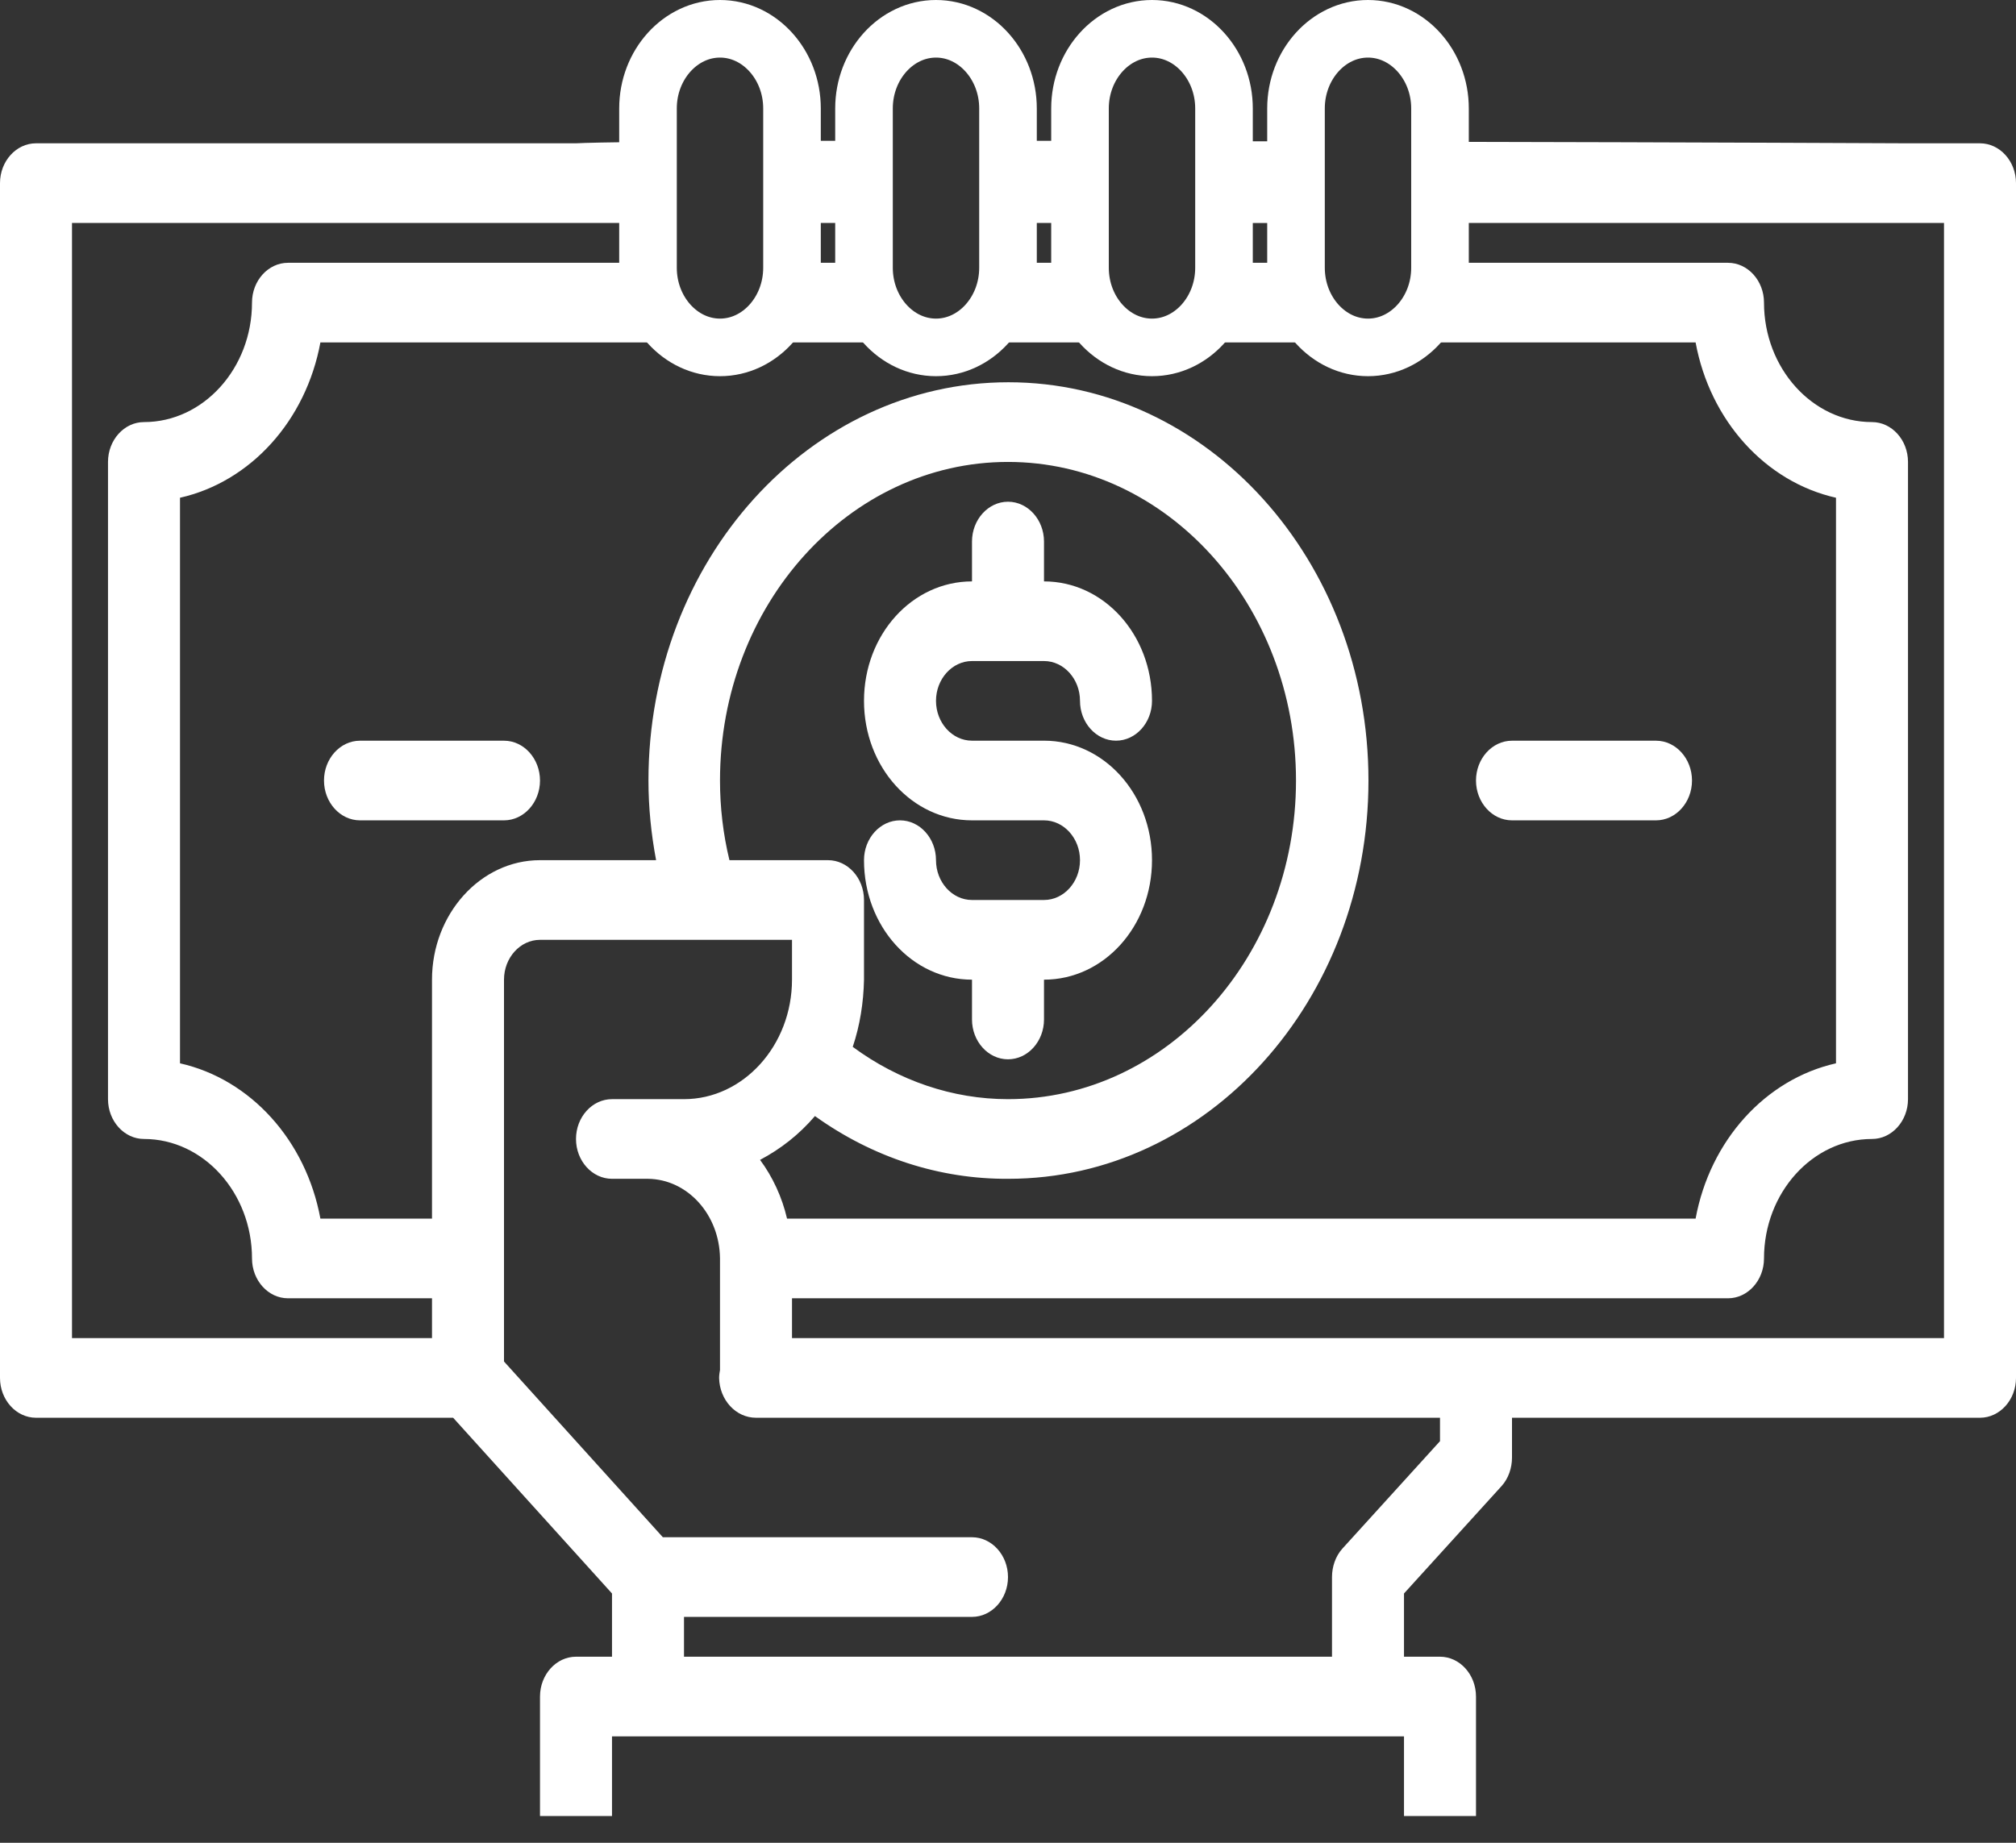
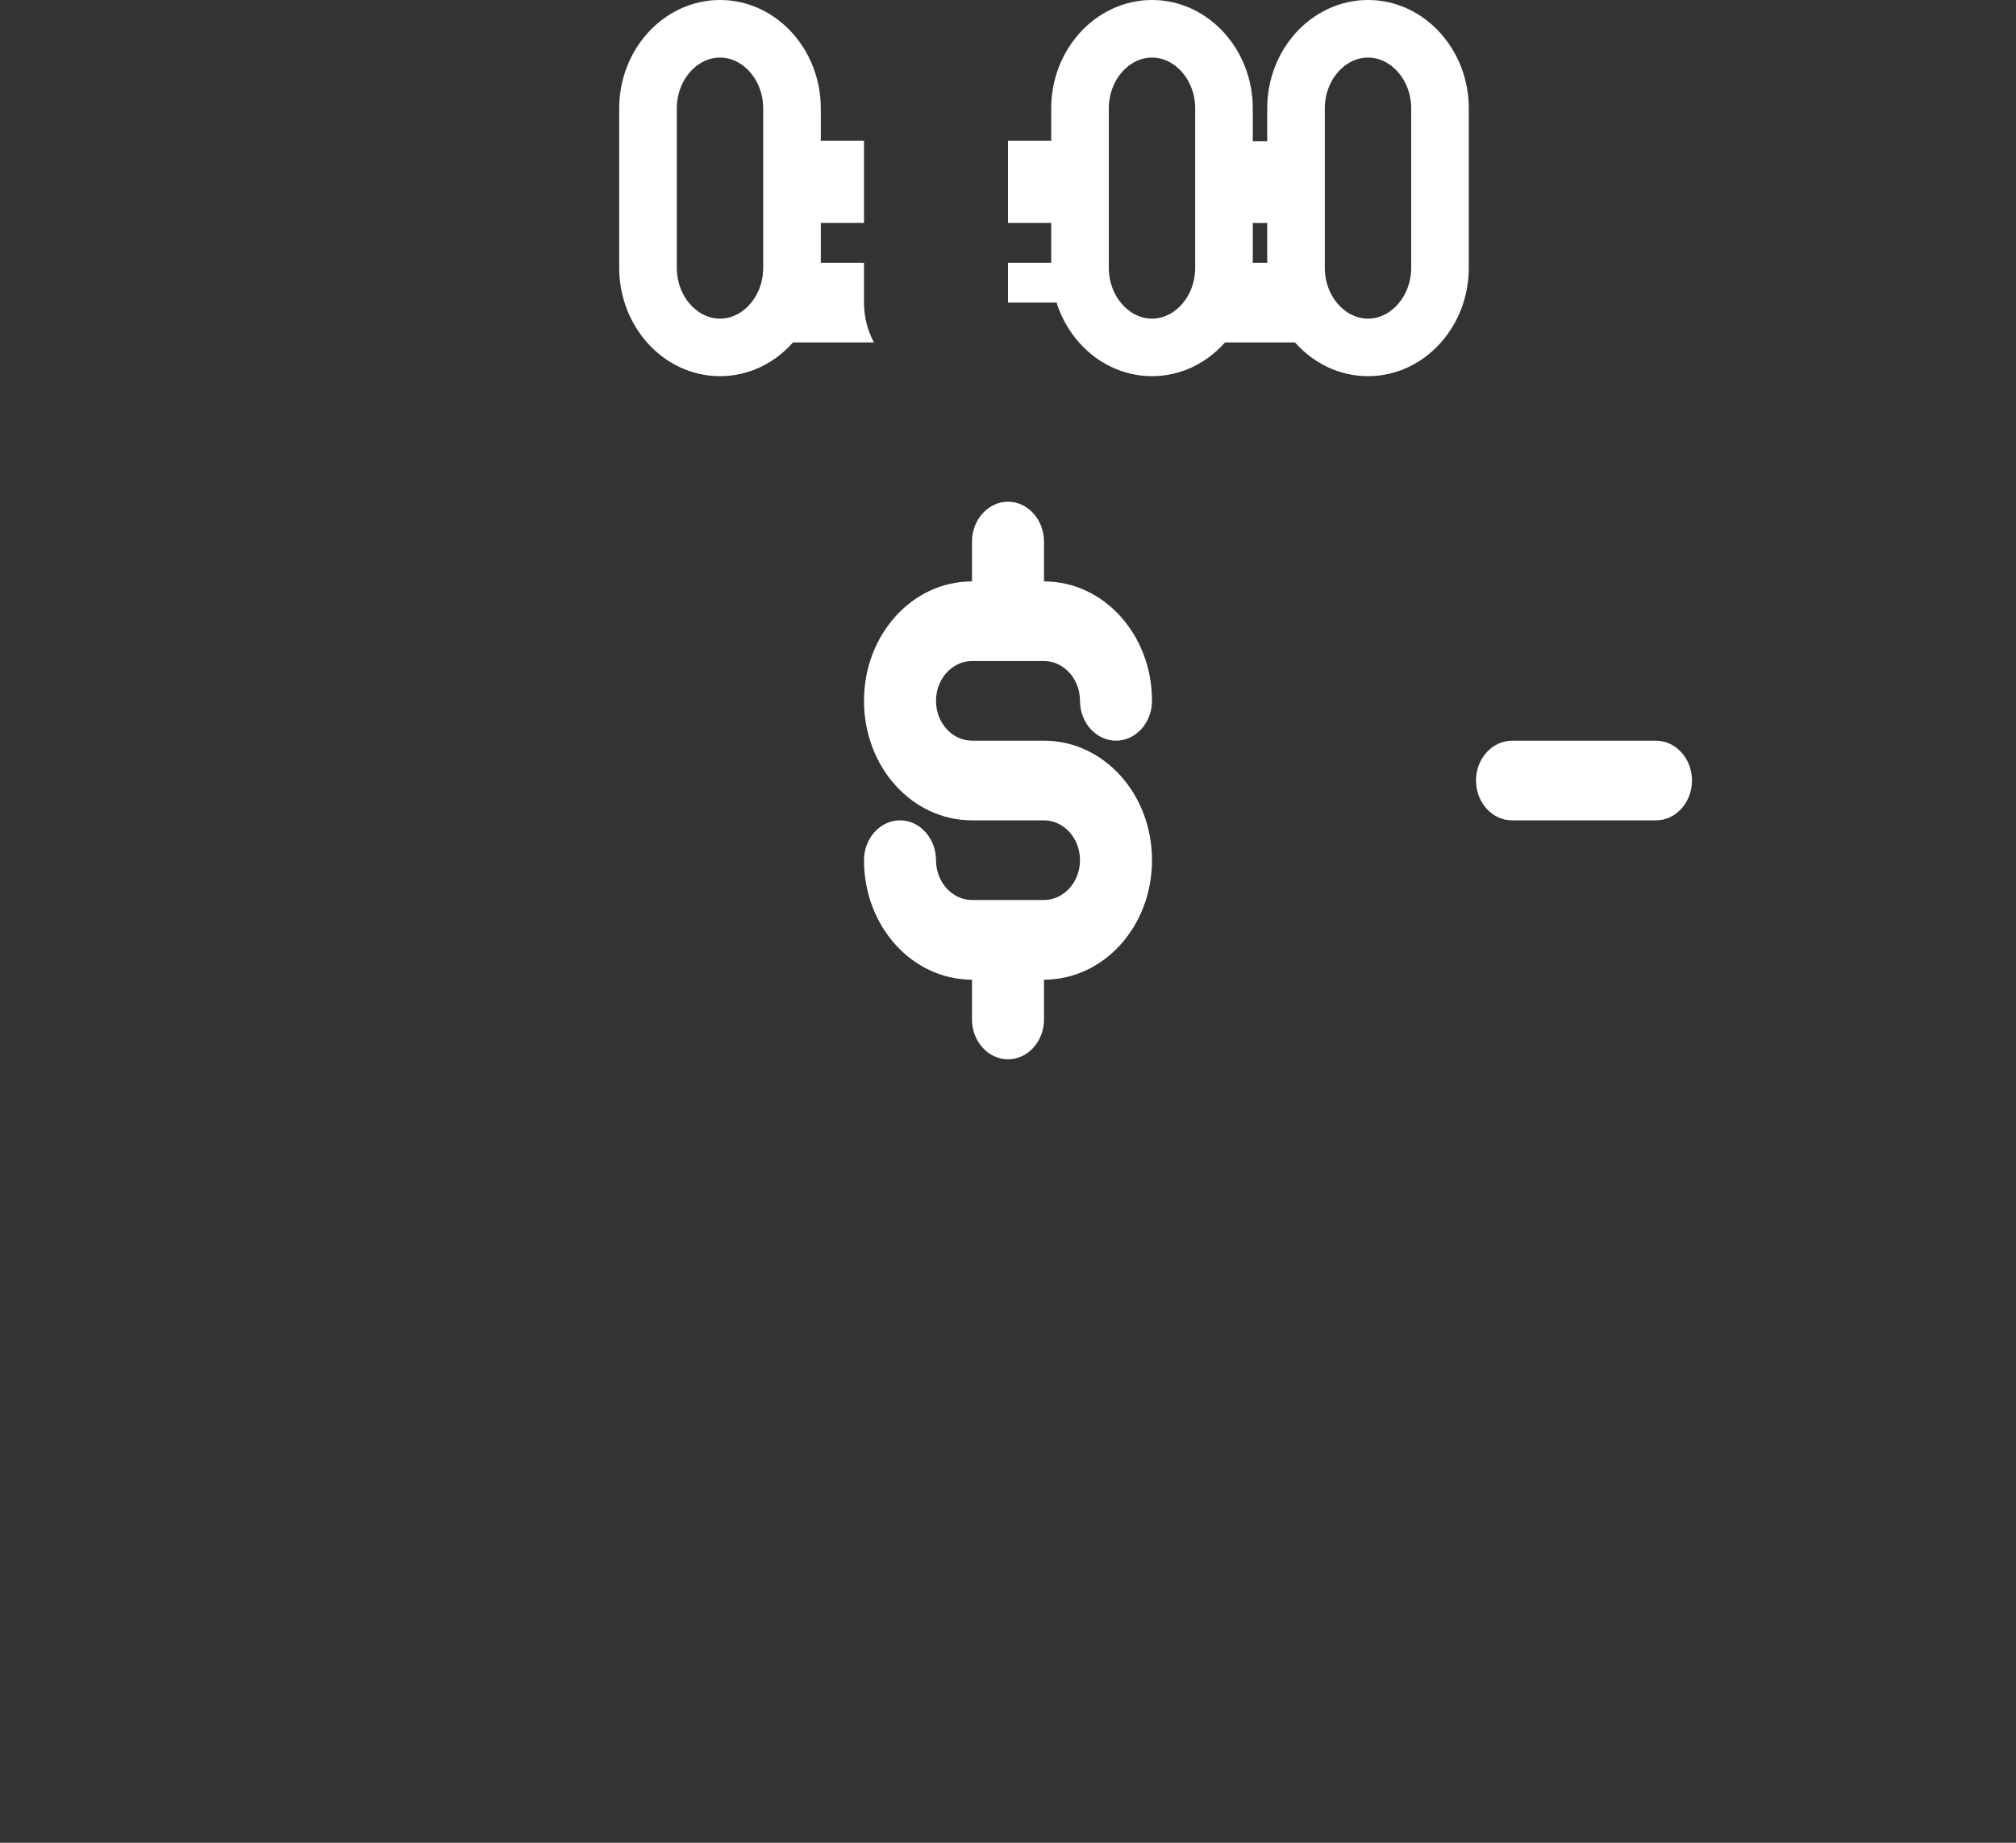
<svg xmlns="http://www.w3.org/2000/svg" width="70" height="64" viewBox="0 0 70 64" fill="none">
  <rect x="0" y="0" width="70" height="64" fill="#333333" stroke="none" />
  <path d="M36.25 31.257H33.75C33.062 31.257 32.5 30.635 32.5 29.874C32.5 29.113 31.938 28.491 31.25 28.491C30.562 28.491 30 29.113 30 29.874C30 32.174 31.672 34.024 33.75 34.024V35.407C33.75 36.168 34.312 36.79 35 36.79C35.688 36.79 36.25 36.168 36.25 35.407V34.024C38.328 34.024 40 32.174 40 29.874C40 27.575 38.328 25.724 36.25 25.724H33.75C33.062 25.724 32.5 25.102 32.5 24.341C32.5 23.581 33.062 22.958 33.75 22.958H36.25C36.938 22.958 37.5 23.581 37.5 24.341C37.5 25.102 38.062 25.724 38.75 25.724C39.438 25.724 40 25.102 40 24.341C40 22.042 38.328 20.192 36.25 20.192V18.808C36.25 18.048 35.688 17.425 35 17.425C34.312 17.425 33.75 18.048 33.75 18.808V20.192C31.672 20.192 30 22.042 30 24.341C30 26.641 31.672 28.491 33.75 28.491H36.25C36.938 28.491 37.5 29.113 37.5 29.874C37.5 30.635 36.938 31.257 36.25 31.257Z" fill="white" />
  <path d="M52.5 28.491H57.5C58.188 28.491 58.75 27.869 58.75 27.108C58.75 26.347 58.188 25.725 57.5 25.725H52.5C51.812 25.725 51.25 26.347 51.25 27.108C51.25 27.869 51.812 28.491 52.5 28.491Z" fill="white" />
-   <path d="M17.5 25.725H12.5C11.812 25.725 11.25 26.347 11.25 27.108C11.25 27.869 11.812 28.491 12.5 28.491H17.5C18.188 28.491 18.75 27.869 18.75 27.108C18.75 26.347 18.188 25.725 17.5 25.725Z" fill="white" />
  <path d="M42.5 4.908C42.5 4.926 42.5 4.96 42.5 4.978V7.744H45V4.978C45 4.96 45 4.926 45 4.908C44.172 4.908 43.328 4.908 42.5 4.908Z" fill="white" />
  <path d="M27.5 4.977V7.743H30V4.977C30 4.942 30 4.925 30 4.89C29.125 4.89 28.281 4.89 27.5 4.89C27.5 4.925 27.5 4.942 27.5 4.977Z" fill="white" />
  <path d="M30.344 11.893C30.125 11.478 30 11.011 30 10.51V9.126H27.5V10.51C27.5 11.011 27.375 11.478 27.156 11.893H30.344Z" fill="white" />
  <path d="M35 4.89C35 4.925 35 4.942 35 4.977V7.743H37.5V4.977C37.5 4.942 37.5 4.925 37.5 4.89C36.656 4.89 35.812 4.89 35 4.89Z" fill="white" />
-   <path d="M68.75 4.977H66.25C66.25 4.977 58.875 4.942 50 4.925C50 4.942 50 4.96 50 4.977V7.743H67.5V46.473H27.5V45.09H60C60.688 45.09 61.25 44.467 61.25 43.706C61.25 41.424 62.938 39.557 65 39.557C65.688 39.557 66.25 38.934 66.25 38.174V16.043C66.25 15.282 65.688 14.659 65 14.659C62.938 14.659 61.25 12.792 61.25 10.51C61.25 9.749 60.688 9.127 60 9.127H57.031H50V10.51C50 11.011 49.875 11.478 49.656 11.893H58.875C59.375 14.607 61.297 16.734 63.75 17.287V36.929C61.297 37.482 59.375 39.609 58.875 42.323H27.328C27.156 41.58 26.828 40.871 26.391 40.283C27.109 39.903 27.75 39.401 28.297 38.761C30.297 40.197 32.625 40.957 35.016 40.94C41.922 40.94 47.516 34.75 47.516 27.108C47.516 19.466 41.922 13.276 35.016 13.276C28.109 13.276 22.516 19.466 22.516 27.108C22.516 28.042 22.609 28.958 22.781 29.874H18.75C16.688 29.874 15 31.742 15 34.024V42.323H11.125C10.625 39.609 8.703 37.482 6.25 36.929V17.287C8.703 16.734 10.625 14.607 11.125 11.893H22.844C22.625 11.478 22.5 11.011 22.5 10.51V9.127H12.656H10C9.312 9.127 8.75 9.749 8.75 10.51C8.75 12.792 7.062 14.659 5 14.659C4.312 14.659 3.75 15.282 3.75 16.043V38.174C3.75 38.934 4.312 39.557 5 39.557C7.062 39.557 8.75 41.424 8.75 43.706C8.75 44.467 9.312 45.09 10 45.09H15V46.473H2.5V7.743H22.5V4.977C22.5 4.96 22.5 4.942 22.5 4.925C21.172 4.942 20.297 4.96 20 4.977H1.25C0.562 4.977 0 5.599 0 6.36V42.323V45.09V47.856C0 48.617 0.562 49.239 1.25 49.239H15.734L21.25 55.342V57.538H20C19.312 57.538 18.75 58.161 18.75 58.922V63.071H21.25V60.305H48.75V63.071H51.25V58.922C51.25 58.161 50.688 57.538 50 57.538H48.75V55.342L52.141 51.608C52.375 51.349 52.5 50.985 52.5 50.622V49.239H68.75C69.438 49.239 70 48.617 70 47.856V6.36C70 5.599 69.438 4.977 68.75 4.977ZM35 16.043C40.516 16.043 45 21.005 45 27.108C45 33.211 40.516 38.174 35 38.174C33.078 38.174 31.203 37.534 29.609 36.358C29.859 35.615 29.984 34.819 30 34.024V31.258C30 30.497 29.438 29.874 28.75 29.874H25.328C25.109 28.975 25 28.042 25 27.108C25 21.005 29.484 16.043 35 16.043ZM50 50.052L46.609 53.786C46.375 54.046 46.25 54.409 46.25 54.772V57.538H23.75V56.155H33.75C34.438 56.155 35 55.533 35 54.772C35 54.011 34.438 53.389 33.75 53.389H23.016L17.5 47.285V34.024C17.5 33.263 18.062 32.641 18.75 32.641H27.5V34.024C27.5 36.306 25.812 38.174 23.75 38.174H21.25C20.562 38.174 20 38.796 20 39.557C20 40.318 20.562 40.94 21.25 40.94H22.5C23.875 40.957 24.984 42.185 25 43.706V47.579C24.984 47.666 24.969 47.77 24.969 47.856C24.984 48.617 25.547 49.239 26.25 49.239H50V50.052Z" fill="white" />
  <path d="M45 10.51V9.126H42.5V10.51C42.5 11.011 42.375 11.478 42.156 11.893H45.328C45.125 11.478 45 11.011 45 10.51Z" fill="white" />
-   <path d="M37.5 10.51V9.126H35V10.51C35 11.011 34.875 11.478 34.656 11.893H37.828C37.625 11.478 37.5 11.011 37.5 10.51Z" fill="white" />
+   <path d="M37.5 10.51V9.126H35V10.51H37.828C37.625 11.478 37.5 11.011 37.5 10.51Z" fill="white" />
  <path d="M45 3.766C45 2.245 46.125 1 47.5 1C48.875 1 50 2.245 50 3.766V9.299C50 10.821 48.875 12.065 47.5 12.065C46.125 12.065 45 10.821 45 9.299V3.766Z" stroke="white" stroke-width="2" stroke-miterlimit="10" />
  <path d="M37.5 3.766C37.5 2.245 38.625 1 40 1C41.375 1 42.5 2.245 42.5 3.766V9.299C42.5 10.821 41.375 12.065 40 12.065C38.625 12.065 37.5 10.821 37.5 9.299V3.766Z" stroke="white" stroke-width="2" stroke-miterlimit="10" />
-   <path d="M30 3.766C30 2.245 31.125 1 32.5 1C33.875 1 35 2.245 35 3.766V9.299C35 10.821 33.875 12.065 32.5 12.065C31.125 12.065 30 10.821 30 9.299V3.766Z" stroke="white" stroke-width="2" stroke-miterlimit="10" />
  <path d="M22.5 3.766C22.5 2.245 23.625 1 25 1C26.375 1 27.5 2.245 27.5 3.766V9.299C27.5 10.821 26.375 12.065 25 12.065C23.625 12.065 22.5 10.821 22.5 9.299V3.766Z" stroke="white" stroke-width="2" stroke-miterlimit="10" />
</svg>